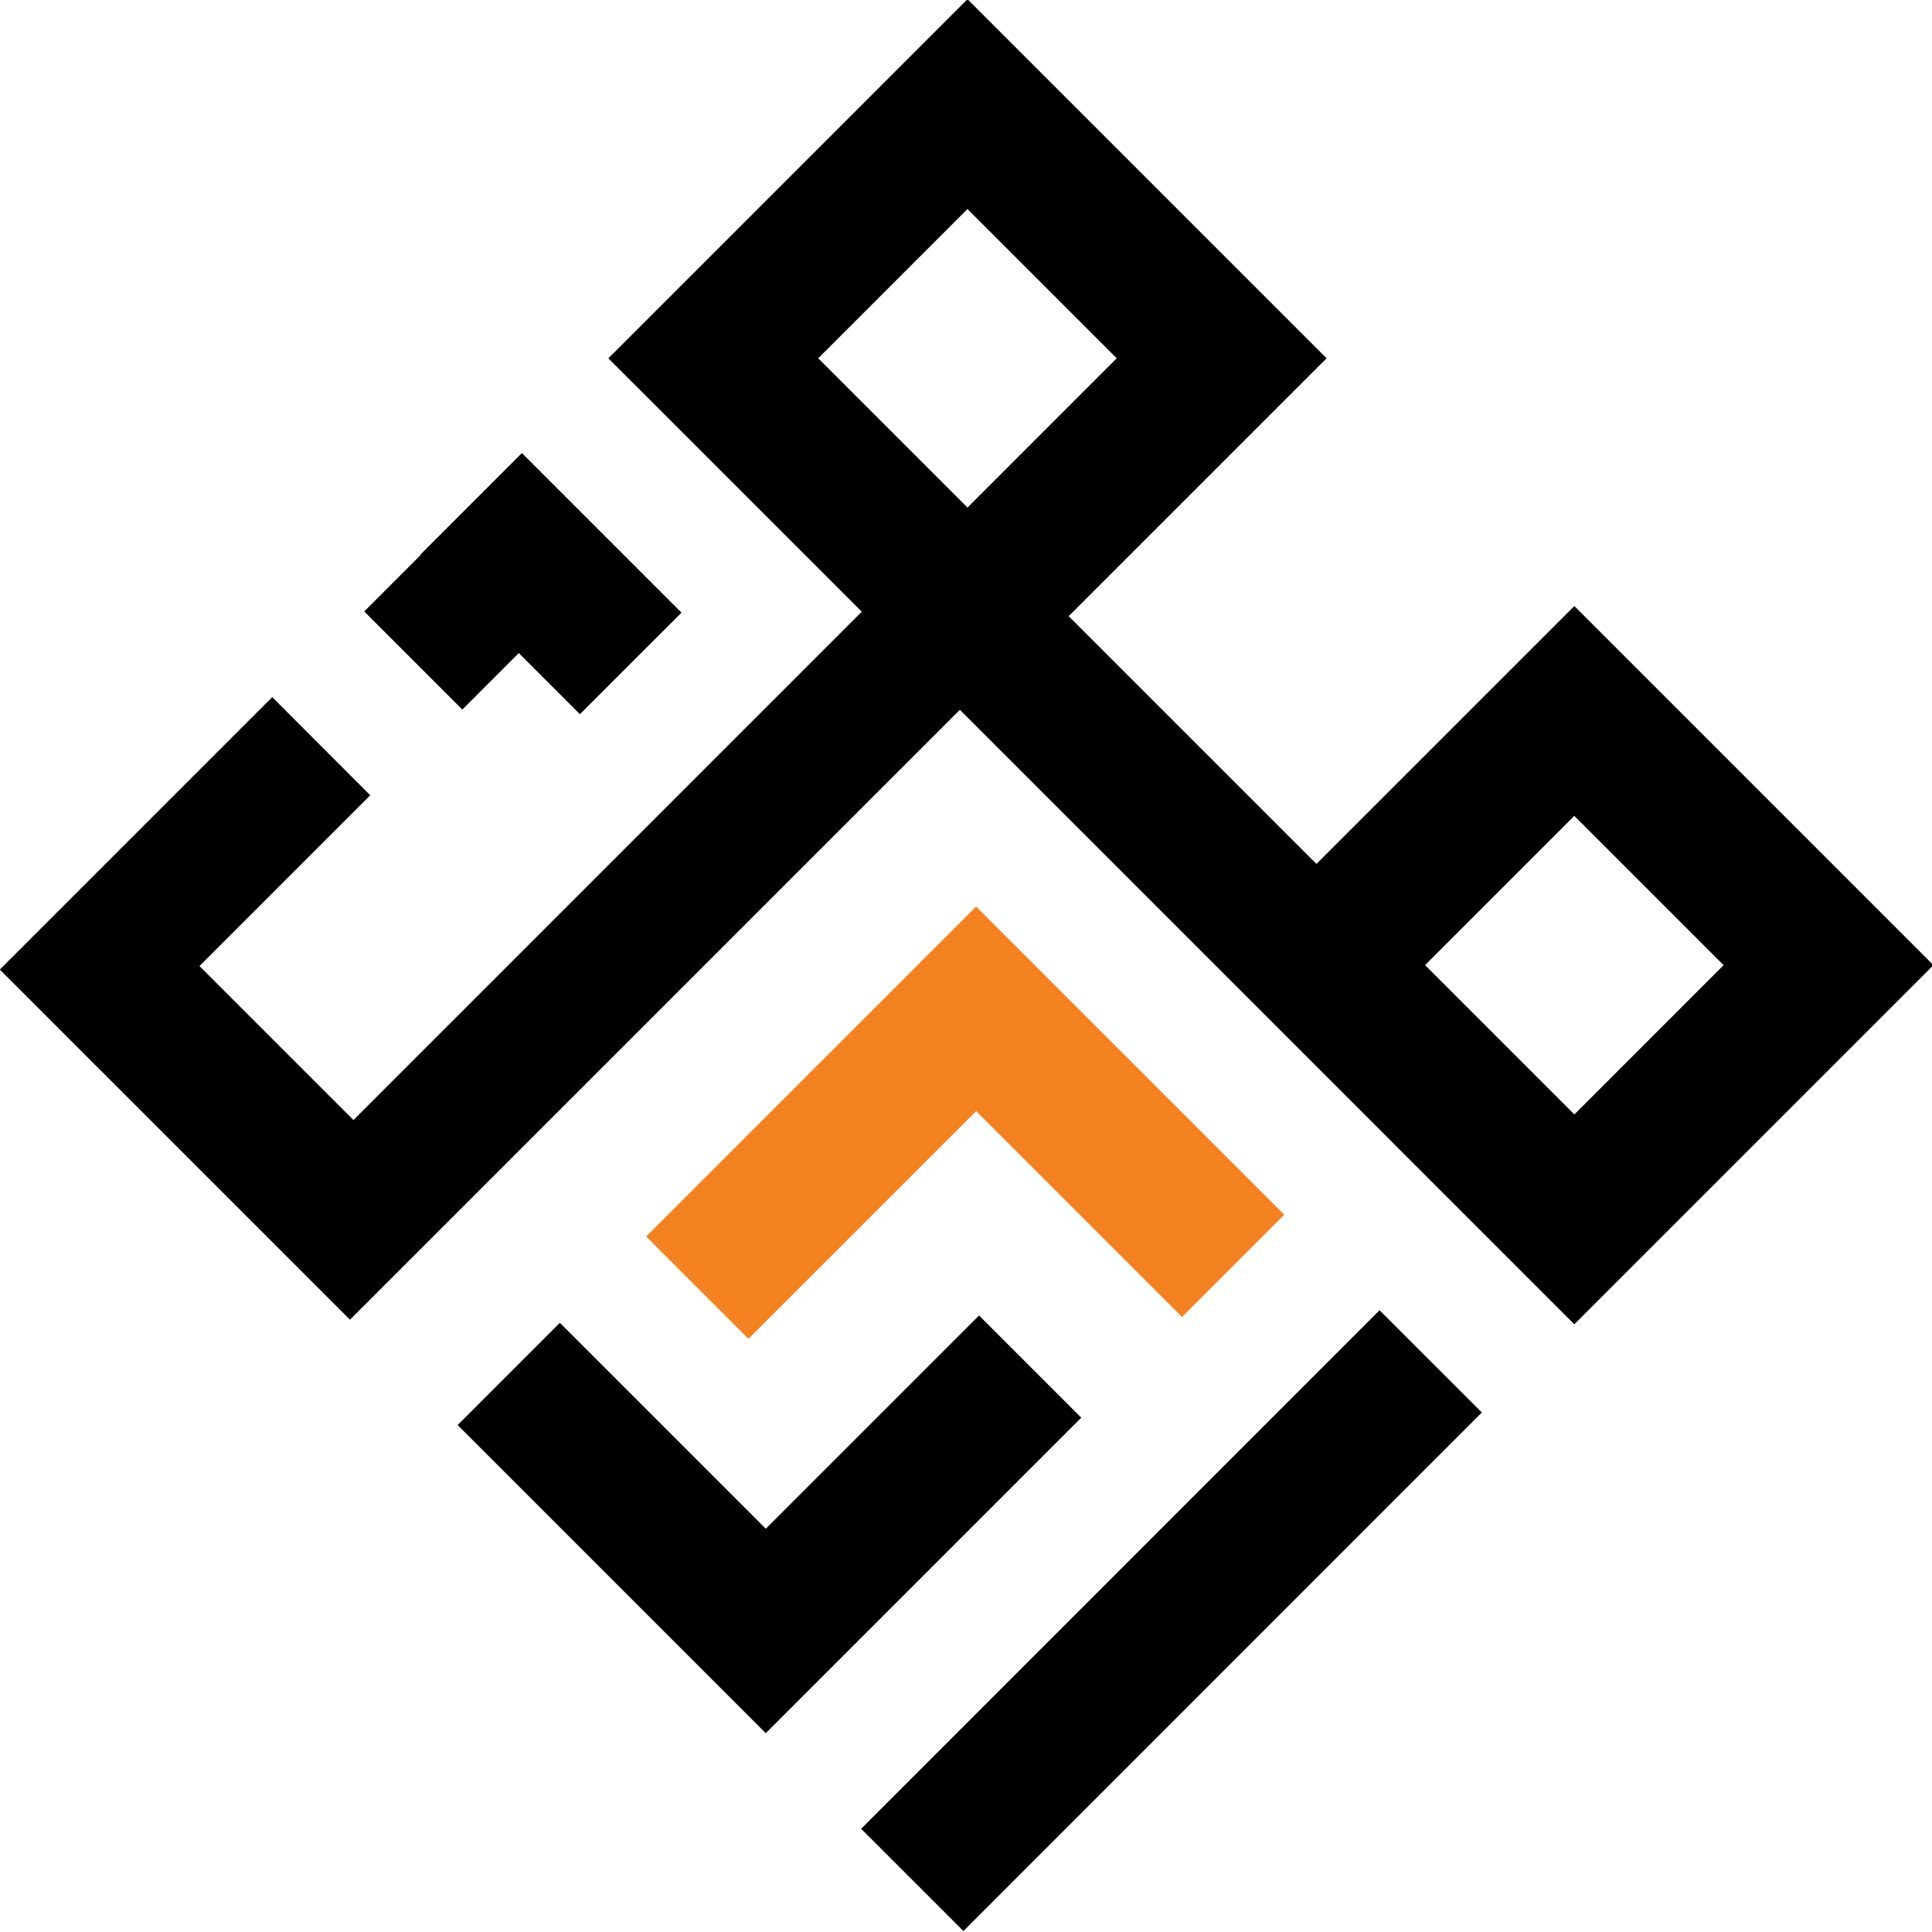
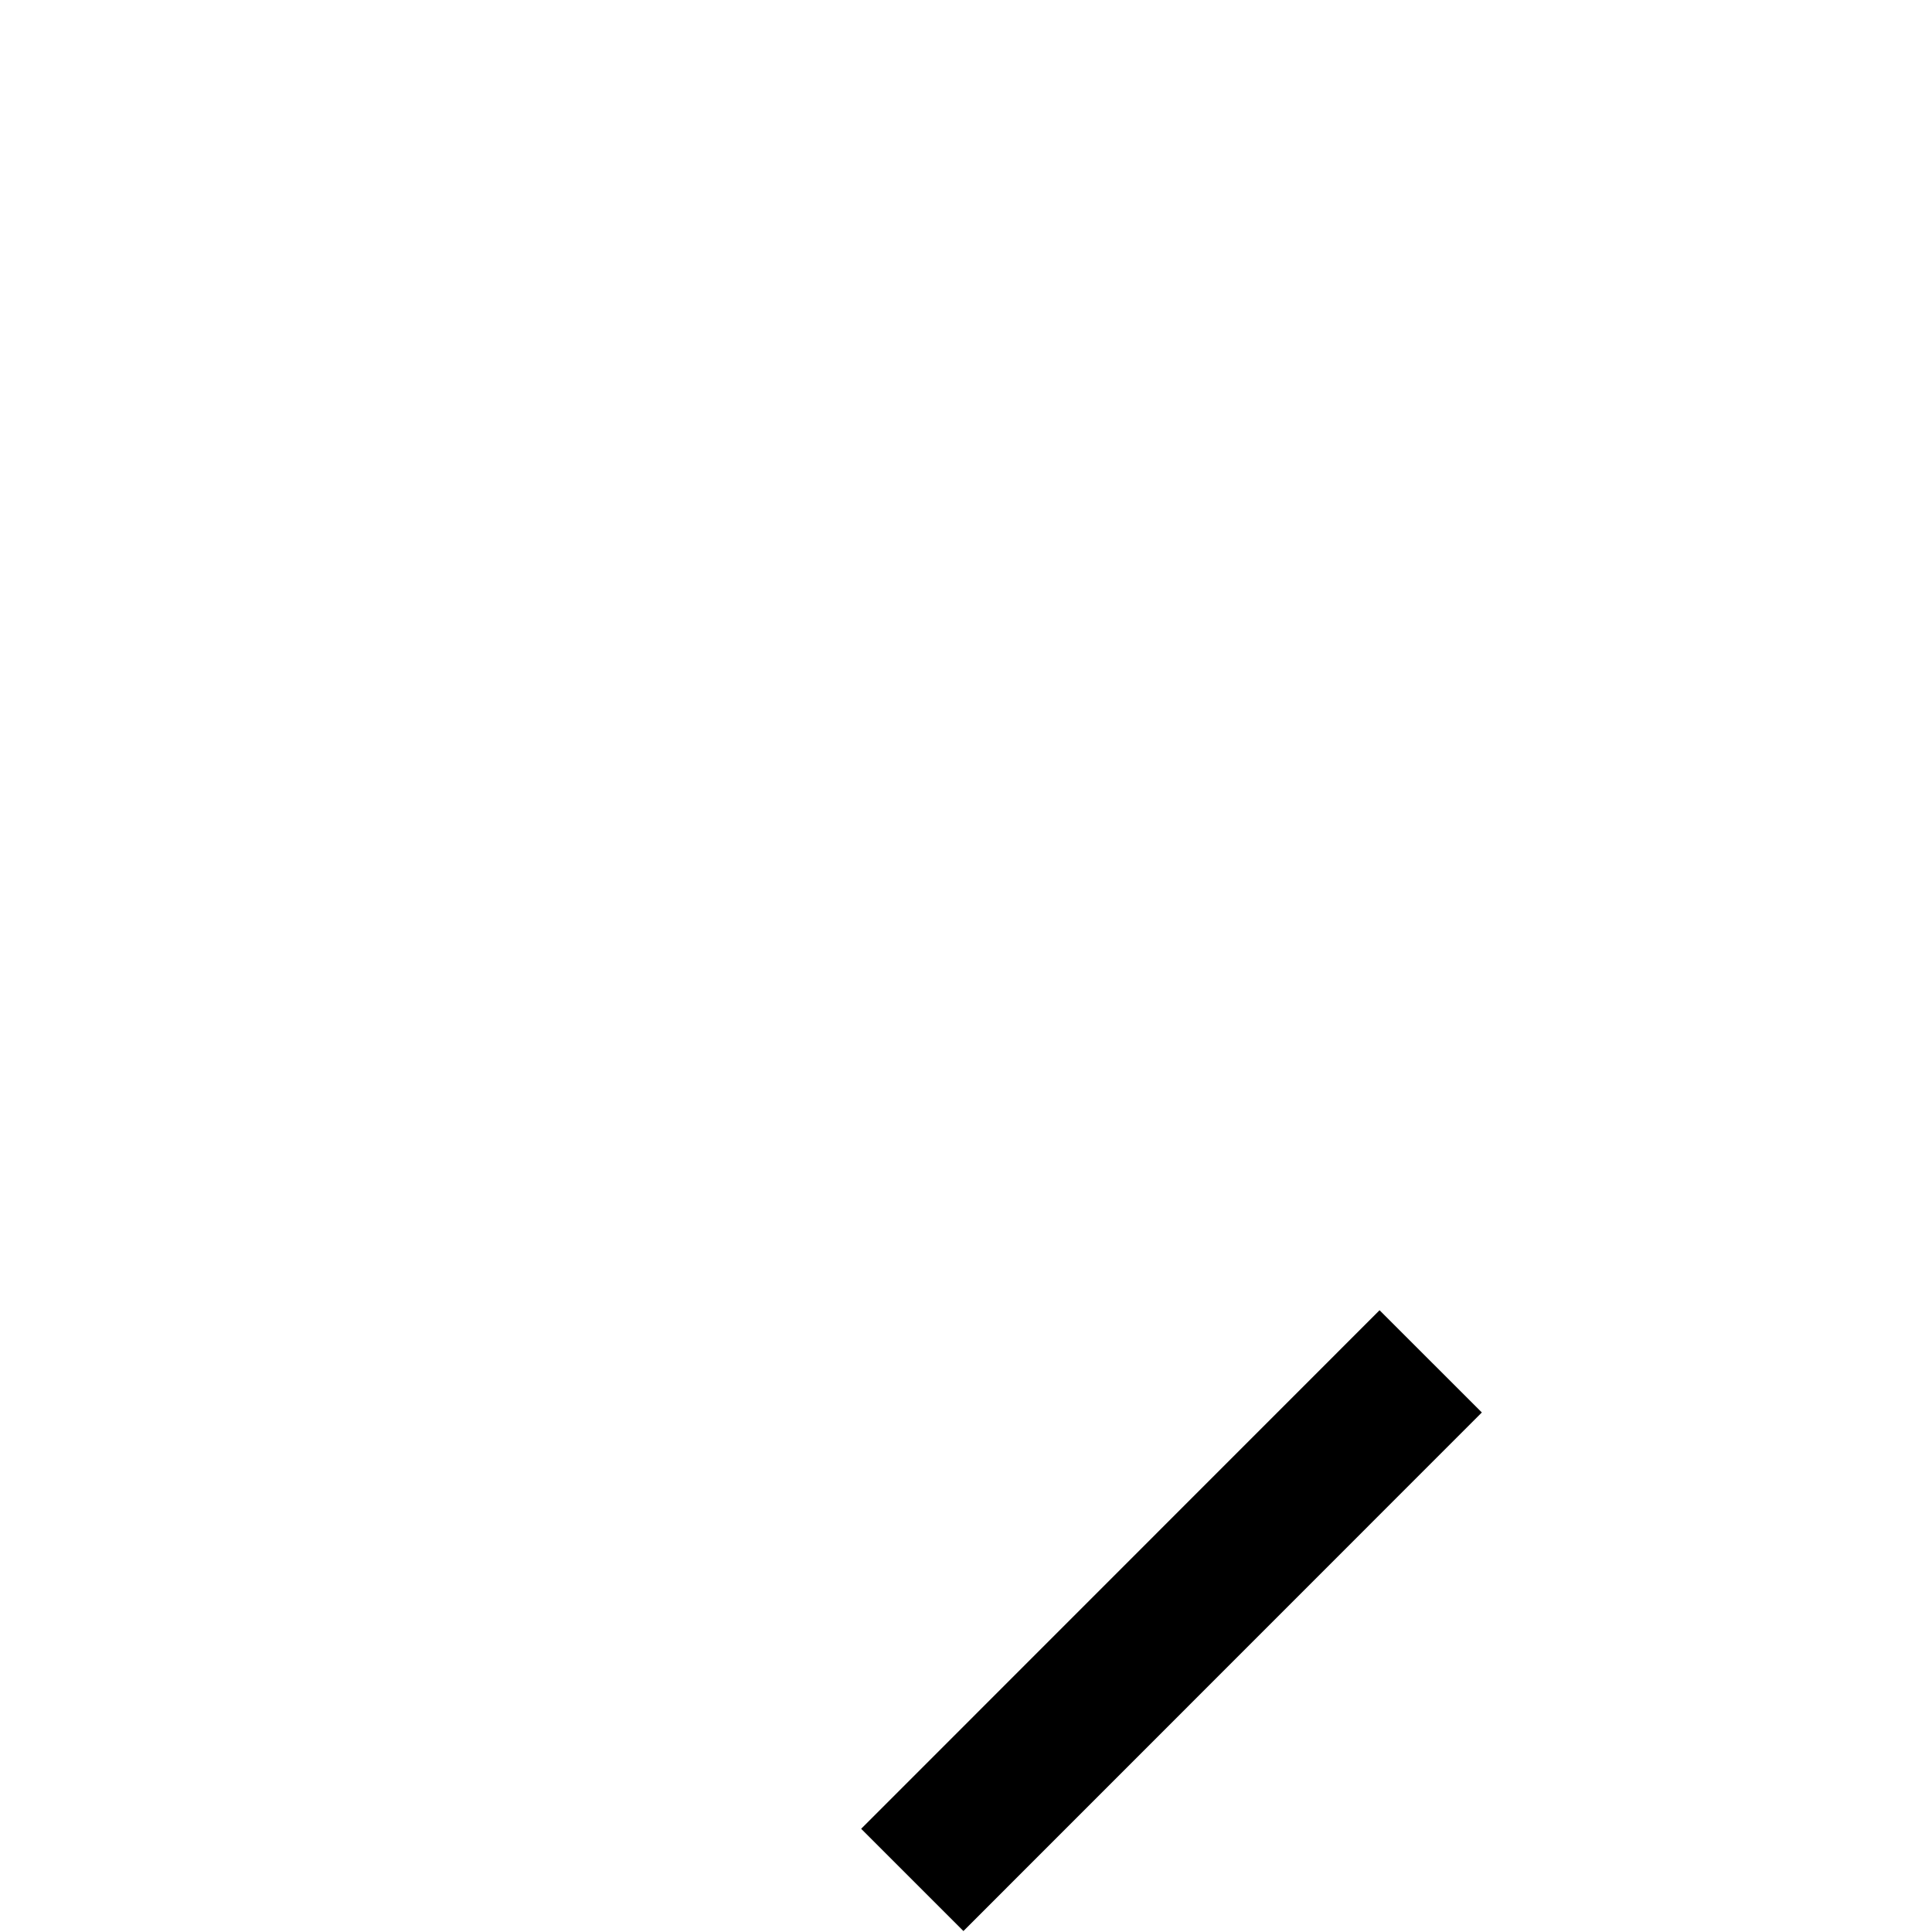
<svg xmlns="http://www.w3.org/2000/svg" width="399" height="399" viewBox="0 0 399 399" fill="none">
  <g clip-path="url(#clip0_658_3025)">
-     <path d="M95.479 146.537L107.138 134.873L119.765 147.5L140.743 126.524L107.787 93.565L86.813 114.547L86.88 114.614L75.22 126.278L95.479 146.537Z" fill="black" />
    <path d="M177.847 377.685L198.969 398.8L306.031 291.707L284.91 270.592L177.847 377.685Z" fill="black" />
-     <path d="M244.112 271.987L265.231 250.866L201.589 187.224L180.47 208.345L133.447 255.368L154.573 276.49L201.594 229.468L244.112 271.987Z" fill="#F58220" />
-     <path d="M223.307 292.786L202.197 271.672L158.153 315.716L115.625 273.189L94.511 294.306L142.066 341.861L158.149 357.944L223.307 292.786Z" fill="black" />
-     <path d="M325.13 125.157L271.87 178.416L220.707 127.254L273.969 73.994L199.803 -0.166L125.642 73.996L177.977 126.33L72.995 231.312L59.13 217.446L59.129 217.447L41.197 199.513L76.465 164.243L56.22 143.975L-0.036 200.235L20.214 220.496L20.219 220.491L42.843 243.116L42.844 243.115L72.275 272.546L72.472 272.348H72.474L198.235 146.587L199.805 148.155L250.97 199.32H250.968L325.135 273.491L399.296 199.327L325.13 125.157ZM199.801 43.166L230.628 73.994L199.803 104.821L168.976 73.994L199.801 43.166ZM294.305 199.32L325.13 168.494L355.963 199.327L325.139 230.155L294.305 199.32Z" fill="black" />
  </g>
  <defs>
    <clipPath id="clip0_658_3025">
      <rect width="399" height="399" fill="white" />
    </clipPath>
  </defs>
</svg>